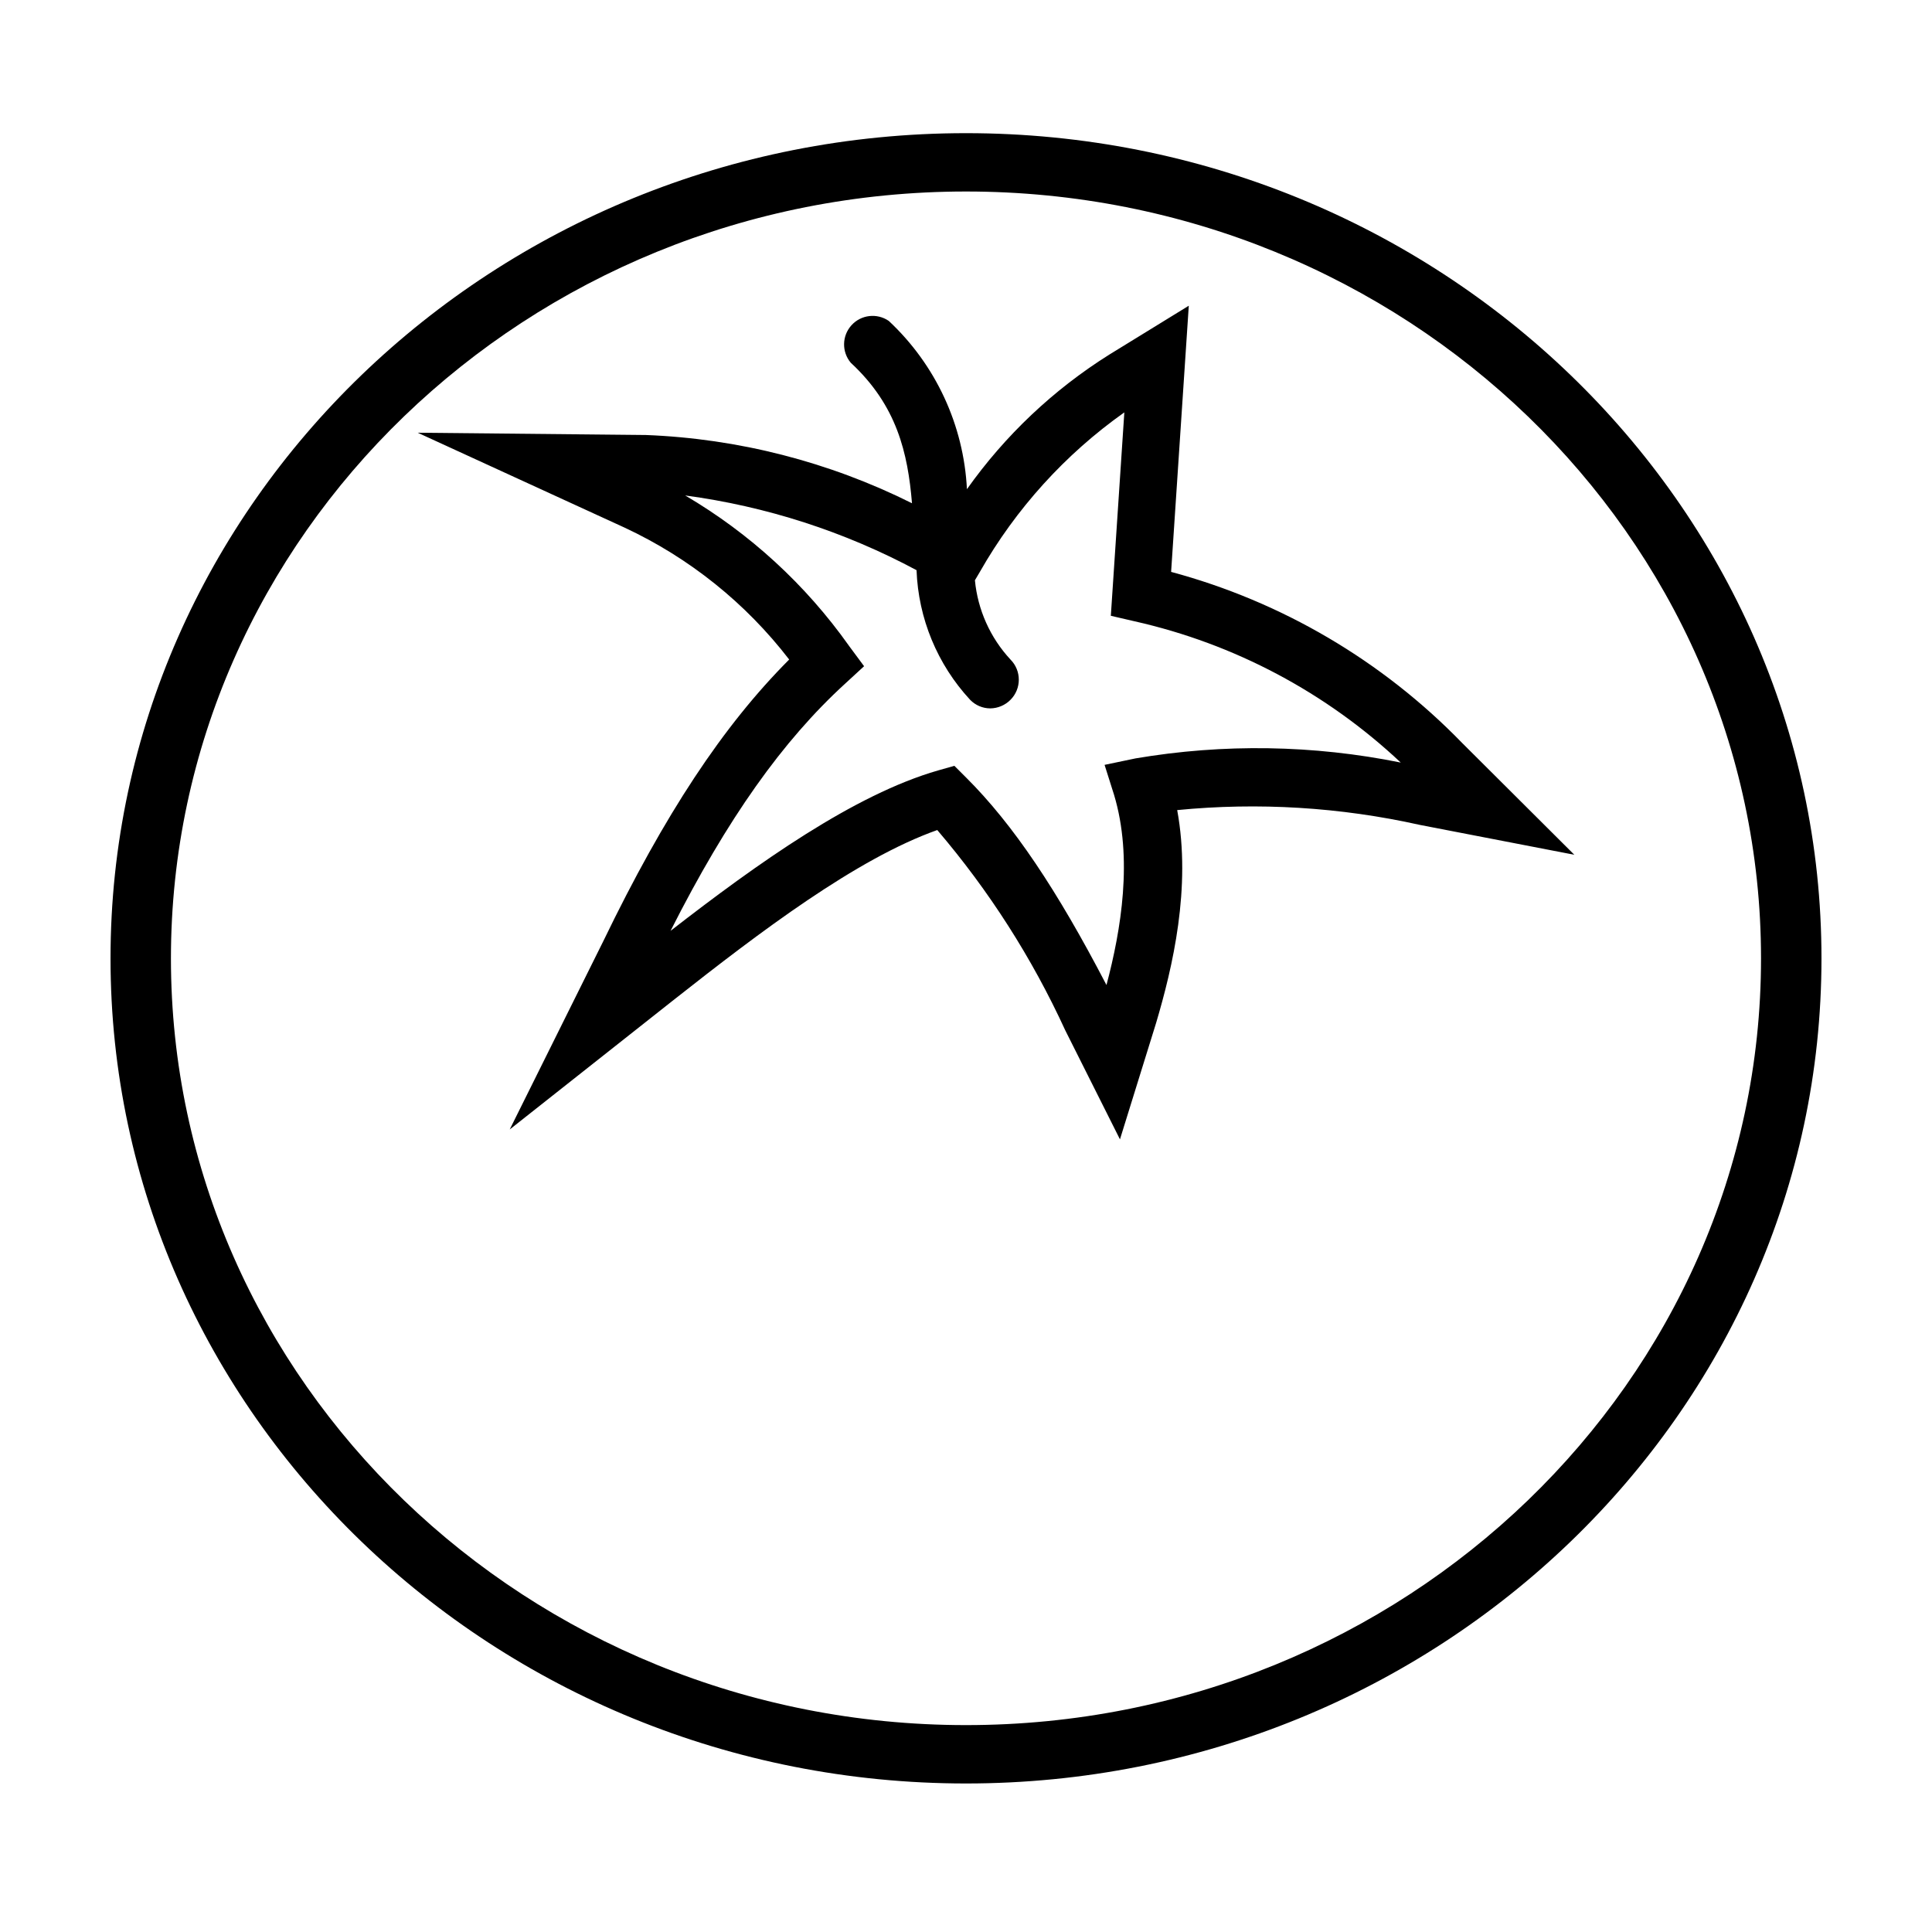
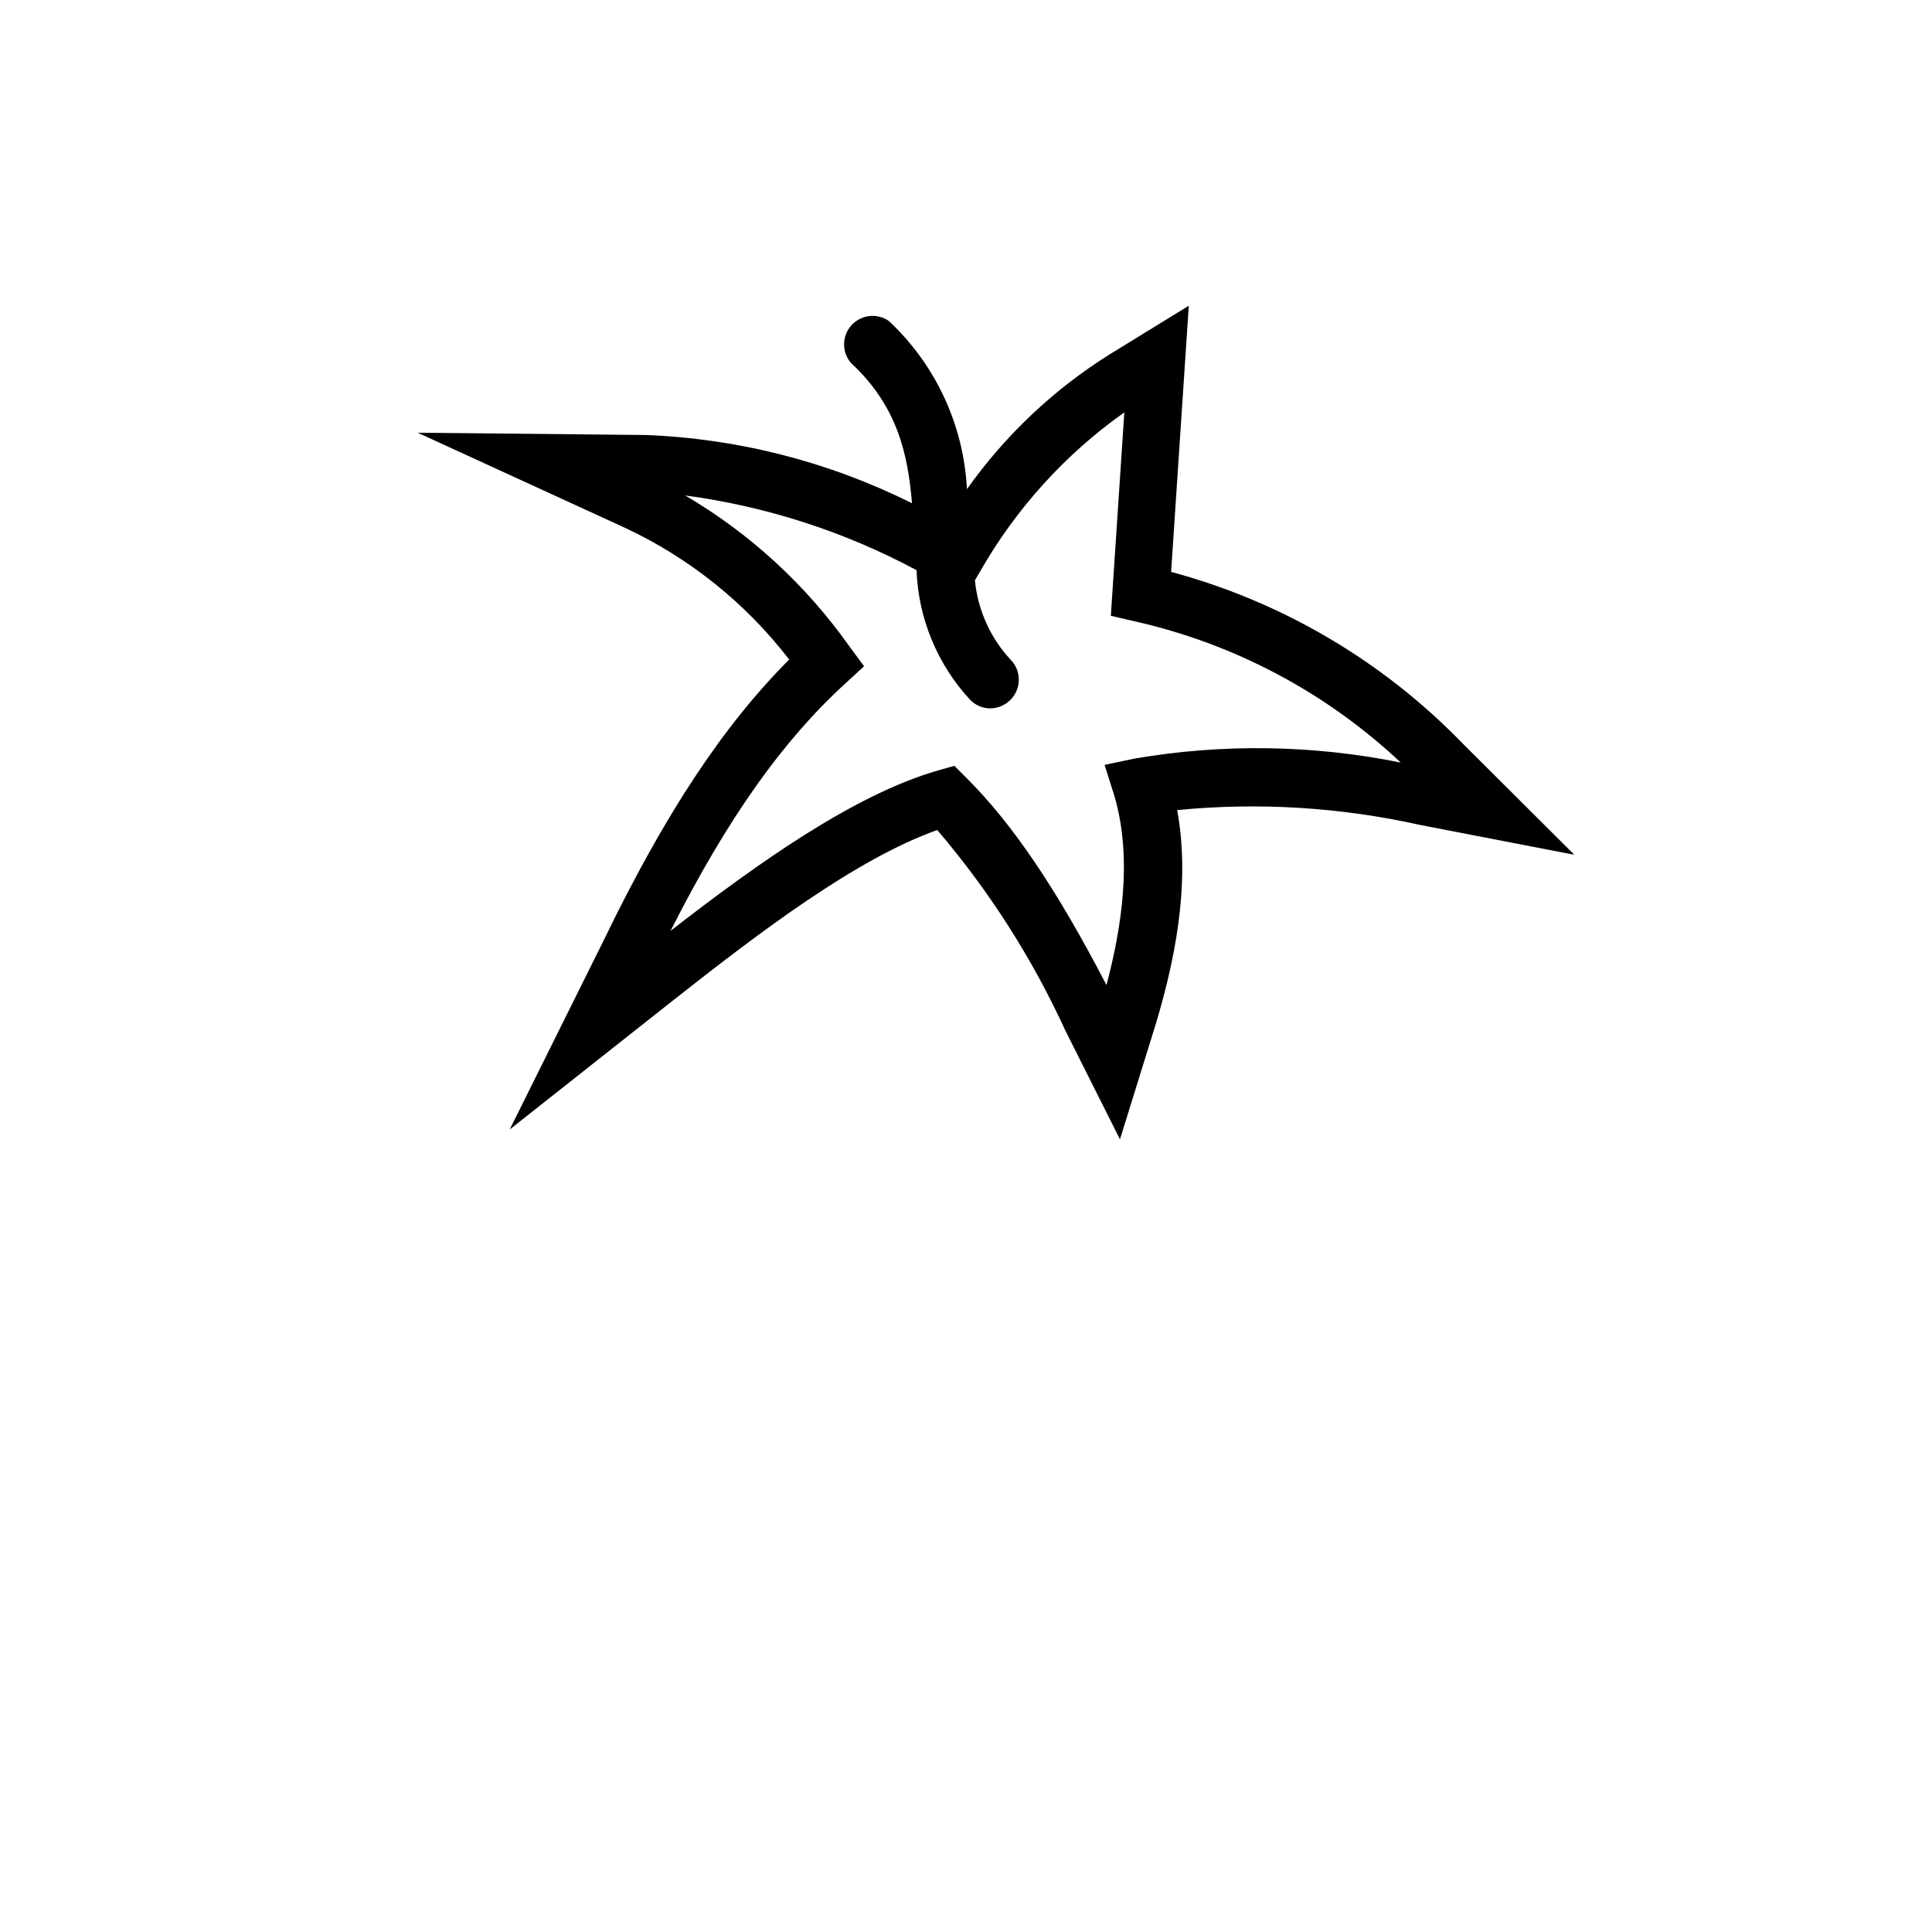
<svg xmlns="http://www.w3.org/2000/svg" fill="#000000" width="800px" height="800px" version="1.1" viewBox="144 144 512 512">
  <g>
-     <path d="m400 616.64c-125 0-226.71-98.094-226.71-218.65 0-120.56 101.72-218.7 226.71-218.7 124.99 0 226.71 98.09 226.71 218.7 0 120.61-101.72 218.65-226.71 218.65zm0-421.89c-116.18 0-210.7 91.141-210.7 203.24s94.516 203.18 210.7 203.18c116.18 0 210.69-91.137 210.69-203.18s-94.516-203.24-210.69-203.24z" />
    <path d="m531.49 340.9c-21.152-21.789-47.805-37.457-77.133-45.344l4.684-70.535-21.059 12.949c-14.805 9.289-27.629 21.41-37.734 35.672-0.852-16.988-8.277-32.98-20.707-44.59-3.113-2.148-7.34-1.664-9.883 1.137-2.547 2.801-2.629 7.051-0.191 9.949 12.242 11.336 15.113 23.93 16.223 37.23-21.961-10.969-46.004-17.137-70.535-18.086l-60.457-0.605 54.914 25.191c17.094 7.988 32.02 19.961 43.531 34.914-17.531 17.582-32.949 40.91-49.223 74.562l-24.836 49.977 43.68-34.512c22.57-17.785 48.164-37.23 69.625-44.84v0.004c13.695 16.035 25.109 33.887 33.906 53.051l14.508 28.918 9.574-30.832c4.383-14.762 9.371-35.871 5.594-56.426 21.516-2.109 43.234-0.781 64.336 3.93l40.91 7.91zm-86.555 4.082-8.211 1.715 2.519 7.961c5.039 16.777 1.863 35.77-2.016 50.383-13.098-25.191-24.688-42.523-37.18-54.965l-3.125-3.125-4.281 1.211c-22.27 6.398-47.762 24.535-70.938 42.523 15.113-29.875 29.727-50.383 46.25-65.496l5.039-4.637-4.031-5.441v-0.008c-11.477-16.188-26.266-29.754-43.379-39.801 21.461 2.867 42.23 9.574 61.312 19.801 0.469 12.785 5.512 24.977 14.207 34.359 1.402 1.445 3.328 2.266 5.344 2.266 2.008-0.023 3.926-0.84 5.34-2.266 2.945-2.949 2.945-7.731 0-10.68-5.363-5.781-8.672-13.164-9.422-21.008l1.309-2.215v-0.004c9.52-16.723 22.59-31.152 38.289-42.27l-3.578 53.906 6.297 1.461h0.004c26.434 5.945 50.793 18.875 70.531 37.434-23.16-4.684-46.984-5.059-70.281-1.105z" />
  </g>
</svg>